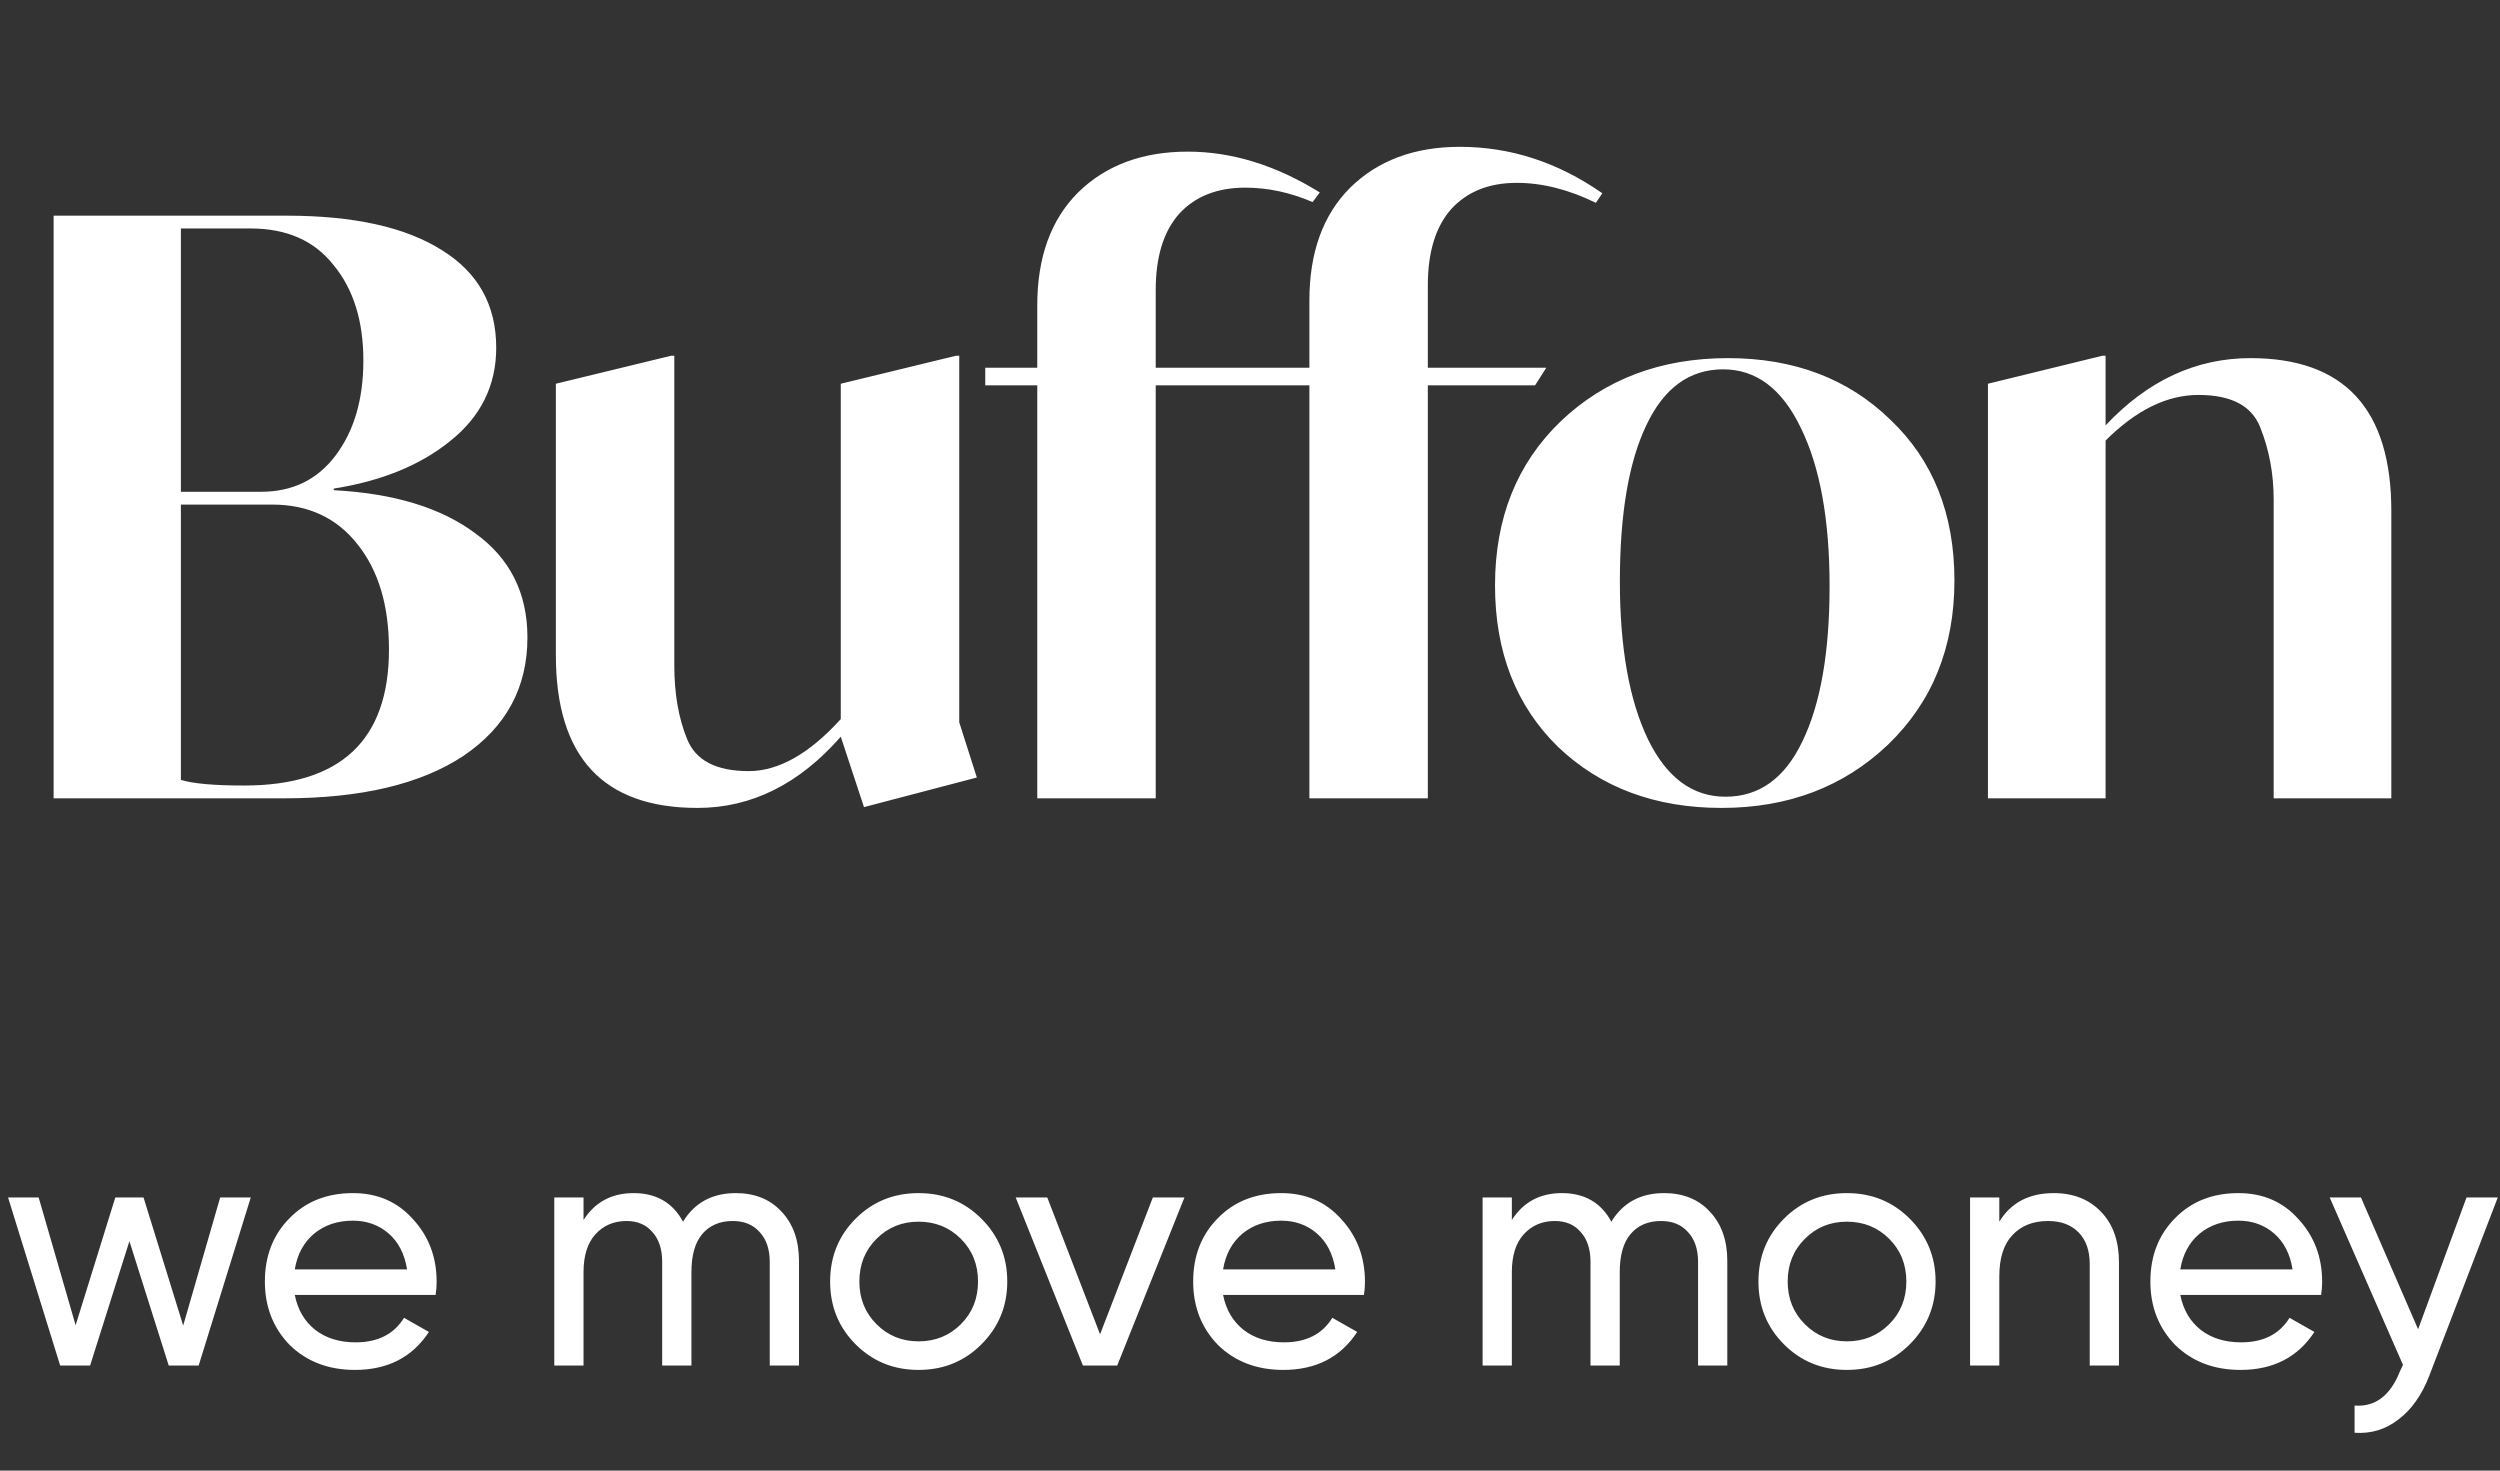
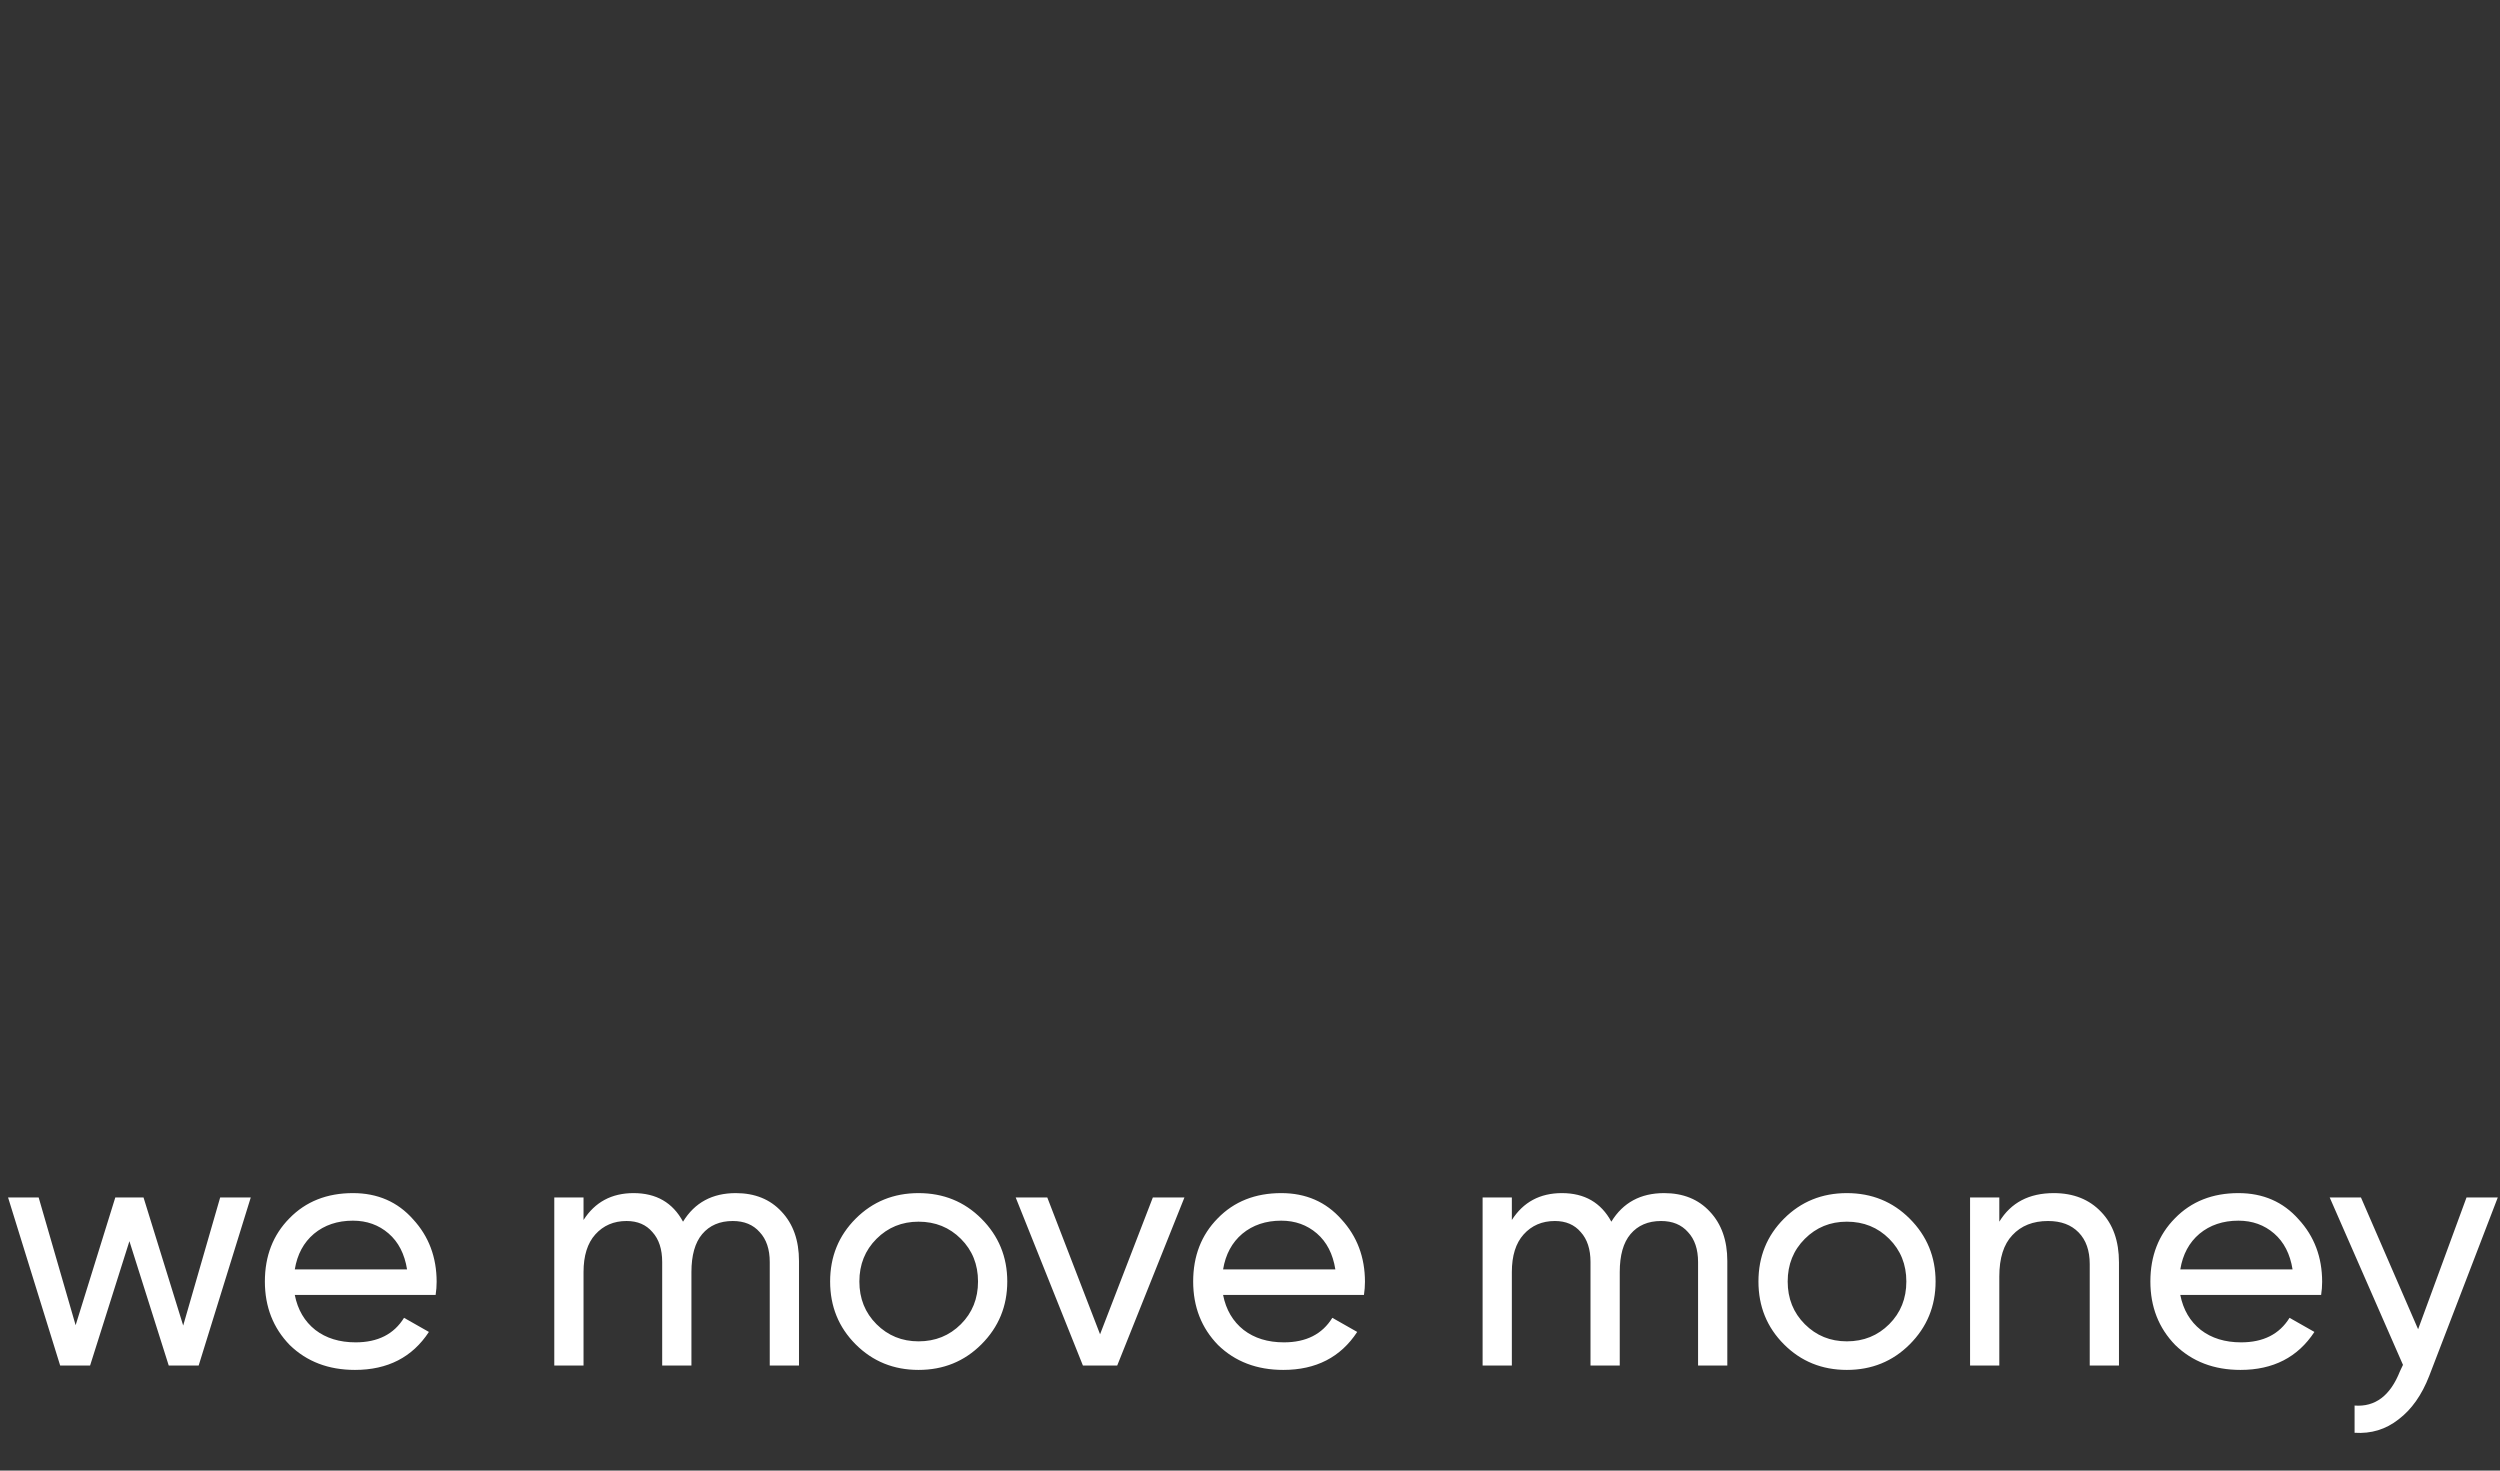
<svg xmlns="http://www.w3.org/2000/svg" width="119" height="70" viewBox="0 0 119 70" fill="none">
  <rect x="0" y="0" width="119" height="70" fill="#333333" stroke="none" />
-   <path d="M25.106 30.343C25.106 32.73 24.09 34.609 22.058 35.981C20.026 37.327 17.182 38 13.524 38H2.552V10.266H13.639C16.839 10.266 19.302 10.812 21.029 11.904C22.756 12.97 23.62 14.52 23.62 16.552C23.62 18.355 22.883 19.841 21.41 21.009C19.988 22.152 18.147 22.901 15.886 23.257V23.333C18.756 23.485 21.004 24.171 22.629 25.39C24.28 26.584 25.106 28.235 25.106 30.343ZM11.924 10.875H8.61V23.409H12.419C13.918 23.409 15.099 22.837 15.963 21.695C16.851 20.526 17.296 19.015 17.296 17.161C17.296 15.282 16.826 13.771 15.886 12.628C14.972 11.459 13.651 10.875 11.924 10.875ZM18.515 30.914C18.515 28.831 18.02 27.168 17.029 25.923C16.039 24.654 14.68 24.018 12.953 24.018H8.61V37.124C9.194 37.302 10.197 37.391 11.62 37.391C16.216 37.391 18.515 35.232 18.515 30.914ZM46.498 37.01L41.126 38.419L40.021 35.067C38.04 37.327 35.767 38.457 33.202 38.457C28.707 38.457 26.459 36.032 26.459 31.181V18.266L31.945 16.933H32.097V31.676C32.097 33.022 32.3 34.19 32.707 35.181C33.113 36.197 34.091 36.705 35.64 36.705C37.063 36.705 38.523 35.879 40.021 34.228V18.266L45.507 16.933H45.66V34.381L46.498 37.01ZM67.965 13.58V17.504H73.603L73.07 18.342H67.965V38H62.327V18.342H55.012V38H49.374V18.342H46.898V17.504H49.374V14.533C49.374 12.247 50.022 10.456 51.317 9.161C52.638 7.866 54.377 7.218 56.536 7.218C58.644 7.218 60.739 7.866 62.822 9.161L62.479 9.618C61.412 9.161 60.346 8.932 59.279 8.932C57.933 8.932 56.879 9.351 56.117 10.189C55.38 11.028 55.012 12.234 55.012 13.809V17.504H62.327V14.304C62.327 12.018 62.974 10.227 64.27 8.932C65.59 7.637 67.33 6.989 69.489 6.989C71.902 6.989 74.162 7.726 76.27 9.199L75.965 9.656C74.67 9.021 73.413 8.704 72.194 8.704C70.873 8.704 69.832 9.123 69.07 9.961C68.333 10.799 67.965 12.005 67.965 13.58ZM71.163 27.866C71.163 24.666 72.204 22.063 74.287 20.056C76.395 18.05 79.049 17.047 82.249 17.047C85.398 17.047 87.976 18.025 89.983 19.98C92.015 21.91 93.031 24.463 93.031 27.638C93.031 30.812 91.977 33.416 89.868 35.447C87.76 37.454 85.119 38.457 81.944 38.457C78.795 38.457 76.204 37.492 74.173 35.562C72.166 33.606 71.163 31.041 71.163 27.866ZM87.088 27.904C87.088 24.73 86.63 22.215 85.716 20.361C84.827 18.507 83.595 17.58 82.021 17.58C80.421 17.58 79.201 18.469 78.363 20.247C77.525 21.999 77.106 24.476 77.106 27.676C77.106 30.825 77.551 33.327 78.439 35.181C79.328 37.01 80.56 37.924 82.135 37.924C83.735 37.924 84.954 37.048 85.792 35.295C86.656 33.517 87.088 31.054 87.088 27.904ZM113.827 24.323V38H108.227V23.79C108.227 22.546 108.011 21.39 107.579 20.323C107.173 19.307 106.195 18.799 104.646 18.799C103.147 18.799 101.674 19.523 100.226 20.971V38H94.626V18.266L100.074 16.933H100.226V20.247C102.233 18.113 104.531 17.047 107.122 17.047C111.592 17.047 113.827 19.472 113.827 24.323Z" fill="white" />
-   <path d="M8.72 63.096L10.48 57H11.936L9.456 65H8.032L6.16 59.08L4.288 65H2.864L0.384 57H1.84L3.6 63.08L5.488 57H6.832L8.72 63.096ZM20.736 61.64H14.032C14.171 62.344 14.496 62.899 15.008 63.304C15.52 63.699 16.16 63.896 16.928 63.896C17.984 63.896 18.752 63.507 19.232 62.728L20.416 63.4C19.627 64.605 18.453 65.208 16.896 65.208C15.637 65.208 14.603 64.813 13.792 64.024C13.003 63.213 12.608 62.205 12.608 61C12.608 59.784 12.997 58.781 13.776 57.992C14.555 57.192 15.563 56.792 16.8 56.792C17.973 56.792 18.928 57.208 19.664 58.04C20.411 58.851 20.784 59.843 20.784 61.016C20.784 61.219 20.768 61.427 20.736 61.64ZM16.8 58.104C16.064 58.104 15.445 58.312 14.944 58.728C14.453 59.144 14.149 59.709 14.032 60.424H19.376C19.259 59.688 18.965 59.117 18.496 58.712C18.027 58.307 17.461 58.104 16.8 58.104ZM35.024 56.792C35.931 56.792 36.656 57.085 37.2 57.672C37.755 58.259 38.032 59.043 38.032 60.024V65H36.64V60.072C36.64 59.464 36.48 58.989 36.16 58.648C35.851 58.296 35.424 58.12 34.88 58.12C34.261 58.12 33.776 58.328 33.424 58.744C33.083 59.149 32.912 59.752 32.912 60.552V65H31.52V60.072C31.52 59.464 31.366 58.989 31.056 58.648C30.758 58.296 30.347 58.12 29.824 58.12C29.216 58.12 28.72 58.333 28.336 58.76C27.963 59.176 27.776 59.773 27.776 60.552V65H26.384V57H27.776V58.072C28.32 57.219 29.115 56.792 30.16 56.792C31.238 56.792 32.022 57.245 32.512 58.152C33.067 57.245 33.904 56.792 35.024 56.792ZM46.714 63.992C45.904 64.803 44.906 65.208 43.722 65.208C42.538 65.208 41.541 64.803 40.73 63.992C39.92 63.181 39.514 62.184 39.514 61C39.514 59.816 39.92 58.819 40.73 58.008C41.541 57.197 42.538 56.792 43.722 56.792C44.906 56.792 45.904 57.197 46.714 58.008C47.536 58.829 47.946 59.827 47.946 61C47.946 62.173 47.536 63.171 46.714 63.992ZM43.722 63.848C44.522 63.848 45.194 63.576 45.738 63.032C46.282 62.488 46.554 61.811 46.554 61C46.554 60.189 46.282 59.512 45.738 58.968C45.194 58.424 44.522 58.152 43.722 58.152C42.933 58.152 42.266 58.424 41.722 58.968C41.178 59.512 40.906 60.189 40.906 61C40.906 61.811 41.178 62.488 41.722 63.032C42.266 63.576 42.933 63.848 43.722 63.848ZM52.363 63.512L54.875 57H56.379L53.179 65H51.547L48.347 57H49.851L52.363 63.512ZM64.924 61.64H58.219C58.358 62.344 58.684 62.899 59.196 63.304C59.708 63.699 60.347 63.896 61.115 63.896C62.172 63.896 62.94 63.507 63.419 62.728L64.603 63.4C63.814 64.605 62.641 65.208 61.084 65.208C59.825 65.208 58.79 64.813 57.98 64.024C57.19 63.213 56.795 62.205 56.795 61C56.795 59.784 57.185 58.781 57.964 57.992C58.742 57.192 59.75 56.792 60.987 56.792C62.161 56.792 63.115 57.208 63.852 58.04C64.598 58.851 64.972 59.843 64.972 61.016C64.972 61.219 64.956 61.427 64.924 61.64ZM60.987 58.104C60.252 58.104 59.633 58.312 59.132 58.728C58.641 59.144 58.337 59.709 58.219 60.424H63.563C63.446 59.688 63.153 59.117 62.684 58.712C62.214 58.307 61.649 58.104 60.987 58.104ZM79.212 56.792C80.118 56.792 80.844 57.085 81.388 57.672C81.942 58.259 82.22 59.043 82.22 60.024V65H80.828V60.072C80.828 59.464 80.668 58.989 80.348 58.648C80.038 58.296 79.612 58.12 79.068 58.12C78.449 58.12 77.964 58.328 77.612 58.744C77.27 59.149 77.1 59.752 77.1 60.552V65H75.708V60.072C75.708 59.464 75.553 58.989 75.244 58.648C74.945 58.296 74.534 58.12 74.012 58.12C73.404 58.12 72.908 58.333 72.524 58.76C72.15 59.176 71.964 59.773 71.964 60.552V65H70.572V57H71.964V58.072C72.508 57.219 73.302 56.792 74.348 56.792C75.425 56.792 76.209 57.245 76.7 58.152C77.254 57.245 78.092 56.792 79.212 56.792ZM90.902 63.992C90.091 64.803 89.094 65.208 87.91 65.208C86.726 65.208 85.728 64.803 84.918 63.992C84.107 63.181 83.702 62.184 83.702 61C83.702 59.816 84.107 58.819 84.918 58.008C85.728 57.197 86.726 56.792 87.91 56.792C89.094 56.792 90.091 57.197 90.902 58.008C91.723 58.829 92.134 59.827 92.134 61C92.134 62.173 91.723 63.171 90.902 63.992ZM87.91 63.848C88.71 63.848 89.382 63.576 89.926 63.032C90.47 62.488 90.742 61.811 90.742 61C90.742 60.189 90.47 59.512 89.926 58.968C89.382 58.424 88.71 58.152 87.91 58.152C87.12 58.152 86.454 58.424 85.91 58.968C85.366 59.512 85.094 60.189 85.094 61C85.094 61.811 85.366 62.488 85.91 63.032C86.454 63.576 87.12 63.848 87.91 63.848ZM97.759 56.792C98.697 56.792 99.449 57.091 100.015 57.688C100.58 58.275 100.863 59.075 100.863 60.088V65H99.471V60.168C99.471 59.528 99.295 59.027 98.943 58.664C98.591 58.301 98.105 58.12 97.487 58.12C96.772 58.12 96.207 58.344 95.791 58.792C95.375 59.229 95.167 59.885 95.167 60.76V65H93.775V57H95.167V58.152C95.721 57.245 96.585 56.792 97.759 56.792ZM110.486 61.64H103.782C103.921 62.344 104.246 62.899 104.758 63.304C105.27 63.699 105.91 63.896 106.678 63.896C107.734 63.896 108.502 63.507 108.982 62.728L110.166 63.4C109.377 64.605 108.203 65.208 106.646 65.208C105.387 65.208 104.353 64.813 103.542 64.024C102.753 63.213 102.358 62.205 102.358 61C102.358 59.784 102.747 58.781 103.526 57.992C104.305 57.192 105.313 56.792 106.55 56.792C107.723 56.792 108.678 57.208 109.414 58.04C110.161 58.851 110.534 59.843 110.534 61.016C110.534 61.219 110.518 61.427 110.486 61.64ZM106.55 58.104C105.814 58.104 105.195 58.312 104.694 58.728C104.203 59.144 103.899 59.709 103.782 60.424H109.126C109.009 59.688 108.715 59.117 108.246 58.712C107.777 58.307 107.211 58.104 106.55 58.104ZM115.102 63.272L117.406 57H118.894L115.63 65.496C115.278 66.403 114.792 67.091 114.174 67.56C113.566 68.04 112.867 68.253 112.078 68.2V66.904C113.059 66.979 113.779 66.435 114.238 65.272L114.382 64.968L110.894 57H112.382L115.102 63.272Z" fill="white" />
+   <path d="M8.72 63.096L10.48 57H11.936L9.456 65H8.032L6.16 59.08L4.288 65H2.864L0.384 57H1.84L3.6 63.08L5.488 57H6.832L8.72 63.096ZM20.736 61.64H14.032C14.171 62.344 14.496 62.899 15.008 63.304C15.52 63.699 16.16 63.896 16.928 63.896C17.984 63.896 18.752 63.507 19.232 62.728L20.416 63.4C19.627 64.605 18.453 65.208 16.896 65.208C15.637 65.208 14.603 64.813 13.792 64.024C13.003 63.213 12.608 62.205 12.608 61C12.608 59.784 12.997 58.781 13.776 57.992C14.555 57.192 15.563 56.792 16.8 56.792C17.973 56.792 18.928 57.208 19.664 58.04C20.411 58.851 20.784 59.843 20.784 61.016C20.784 61.219 20.768 61.427 20.736 61.64ZM16.8 58.104C16.064 58.104 15.445 58.312 14.944 58.728C14.453 59.144 14.149 59.709 14.032 60.424H19.376C19.259 59.688 18.965 59.117 18.496 58.712C18.027 58.307 17.461 58.104 16.8 58.104ZM35.024 56.792C35.931 56.792 36.656 57.085 37.2 57.672C37.755 58.259 38.032 59.043 38.032 60.024V65H36.64V60.072C36.64 59.464 36.48 58.989 36.16 58.648C35.851 58.296 35.424 58.12 34.88 58.12C34.261 58.12 33.776 58.328 33.424 58.744C33.083 59.149 32.912 59.752 32.912 60.552V65H31.52V60.072C31.52 59.464 31.366 58.989 31.056 58.648C30.758 58.296 30.347 58.12 29.824 58.12C29.216 58.12 28.72 58.333 28.336 58.76C27.963 59.176 27.776 59.773 27.776 60.552V65H26.384V57H27.776V58.072C28.32 57.219 29.115 56.792 30.16 56.792C31.238 56.792 32.022 57.245 32.512 58.152C33.067 57.245 33.904 56.792 35.024 56.792ZM46.714 63.992C45.904 64.803 44.906 65.208 43.722 65.208C42.538 65.208 41.541 64.803 40.73 63.992C39.92 63.181 39.514 62.184 39.514 61C39.514 59.816 39.92 58.819 40.73 58.008C41.541 57.197 42.538 56.792 43.722 56.792C44.906 56.792 45.904 57.197 46.714 58.008C47.536 58.829 47.946 59.827 47.946 61C47.946 62.173 47.536 63.171 46.714 63.992ZM43.722 63.848C44.522 63.848 45.194 63.576 45.738 63.032C46.282 62.488 46.554 61.811 46.554 61C46.554 60.189 46.282 59.512 45.738 58.968C45.194 58.424 44.522 58.152 43.722 58.152C42.933 58.152 42.266 58.424 41.722 58.968C41.178 59.512 40.906 60.189 40.906 61C40.906 61.811 41.178 62.488 41.722 63.032C42.266 63.576 42.933 63.848 43.722 63.848ZM52.363 63.512L54.875 57H56.379L53.179 65H51.547L48.347 57H49.851L52.363 63.512ZM64.924 61.64H58.219C58.358 62.344 58.684 62.899 59.196 63.304C59.708 63.699 60.347 63.896 61.115 63.896C62.172 63.896 62.94 63.507 63.419 62.728L64.603 63.4C63.814 64.605 62.641 65.208 61.084 65.208C59.825 65.208 58.79 64.813 57.98 64.024C57.19 63.213 56.795 62.205 56.795 61C56.795 59.784 57.185 58.781 57.964 57.992C58.742 57.192 59.75 56.792 60.987 56.792C62.161 56.792 63.115 57.208 63.852 58.04C64.598 58.851 64.972 59.843 64.972 61.016C64.972 61.219 64.956 61.427 64.924 61.64ZM60.987 58.104C60.252 58.104 59.633 58.312 59.132 58.728C58.641 59.144 58.337 59.709 58.219 60.424H63.563C63.446 59.688 63.153 59.117 62.684 58.712C62.214 58.307 61.649 58.104 60.987 58.104ZM79.212 56.792C80.118 56.792 80.844 57.085 81.388 57.672C81.942 58.259 82.22 59.043 82.22 60.024V65H80.828V60.072C80.828 59.464 80.668 58.989 80.348 58.648C80.038 58.296 79.612 58.12 79.068 58.12C78.449 58.12 77.964 58.328 77.612 58.744C77.27 59.149 77.1 59.752 77.1 60.552V65H75.708V60.072C75.708 59.464 75.553 58.989 75.244 58.648C74.945 58.296 74.534 58.12 74.012 58.12C73.404 58.12 72.908 58.333 72.524 58.76C72.15 59.176 71.964 59.773 71.964 60.552V65H70.572V57H71.964V58.072C72.508 57.219 73.302 56.792 74.348 56.792C75.425 56.792 76.209 57.245 76.7 58.152C77.254 57.245 78.092 56.792 79.212 56.792ZM90.902 63.992C90.091 64.803 89.094 65.208 87.91 65.208C86.726 65.208 85.728 64.803 84.918 63.992C84.107 63.181 83.702 62.184 83.702 61C83.702 59.816 84.107 58.819 84.918 58.008C85.728 57.197 86.726 56.792 87.91 56.792C89.094 56.792 90.091 57.197 90.902 58.008C91.723 58.829 92.134 59.827 92.134 61C92.134 62.173 91.723 63.171 90.902 63.992ZM87.91 63.848C88.71 63.848 89.382 63.576 89.926 63.032C90.47 62.488 90.742 61.811 90.742 61C90.742 60.189 90.47 59.512 89.926 58.968C89.382 58.424 88.71 58.152 87.91 58.152C87.12 58.152 86.454 58.424 85.91 58.968C85.366 59.512 85.094 60.189 85.094 61C85.094 61.811 85.366 62.488 85.91 63.032C86.454 63.576 87.12 63.848 87.91 63.848ZM97.759 56.792C98.697 56.792 99.449 57.091 100.015 57.688C100.58 58.275 100.863 59.075 100.863 60.088V65H99.471V60.168C99.471 59.528 99.295 59.027 98.943 58.664C98.591 58.301 98.105 58.12 97.487 58.12C96.772 58.12 96.207 58.344 95.791 58.792C95.375 59.229 95.167 59.885 95.167 60.76V65H93.775V57H95.167V58.152C95.721 57.245 96.585 56.792 97.759 56.792M110.486 61.64H103.782C103.921 62.344 104.246 62.899 104.758 63.304C105.27 63.699 105.91 63.896 106.678 63.896C107.734 63.896 108.502 63.507 108.982 62.728L110.166 63.4C109.377 64.605 108.203 65.208 106.646 65.208C105.387 65.208 104.353 64.813 103.542 64.024C102.753 63.213 102.358 62.205 102.358 61C102.358 59.784 102.747 58.781 103.526 57.992C104.305 57.192 105.313 56.792 106.55 56.792C107.723 56.792 108.678 57.208 109.414 58.04C110.161 58.851 110.534 59.843 110.534 61.016C110.534 61.219 110.518 61.427 110.486 61.64ZM106.55 58.104C105.814 58.104 105.195 58.312 104.694 58.728C104.203 59.144 103.899 59.709 103.782 60.424H109.126C109.009 59.688 108.715 59.117 108.246 58.712C107.777 58.307 107.211 58.104 106.55 58.104ZM115.102 63.272L117.406 57H118.894L115.63 65.496C115.278 66.403 114.792 67.091 114.174 67.56C113.566 68.04 112.867 68.253 112.078 68.2V66.904C113.059 66.979 113.779 66.435 114.238 65.272L114.382 64.968L110.894 57H112.382L115.102 63.272Z" fill="white" />
</svg>